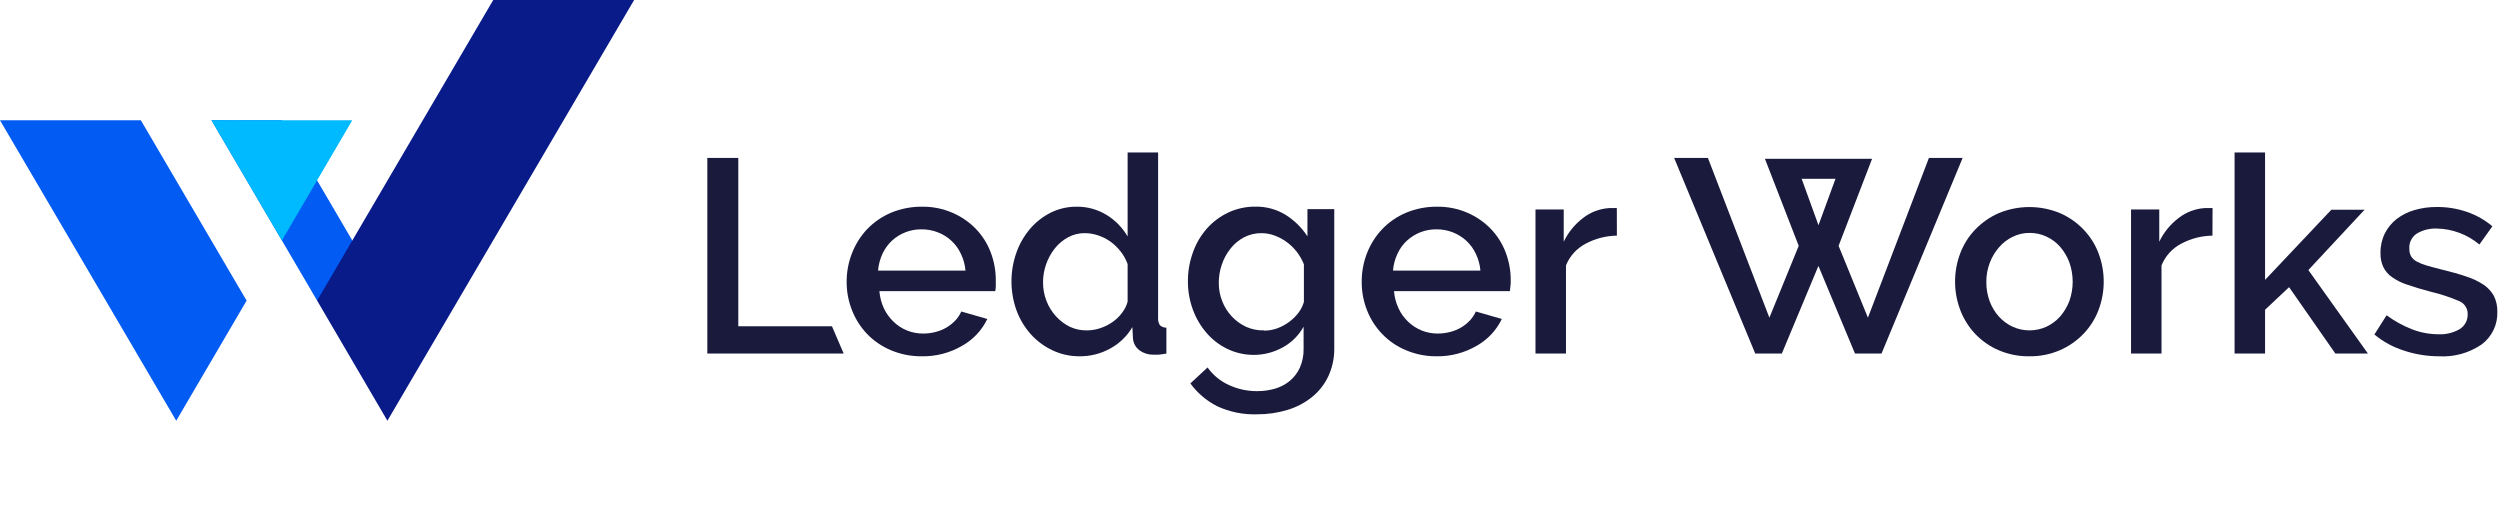
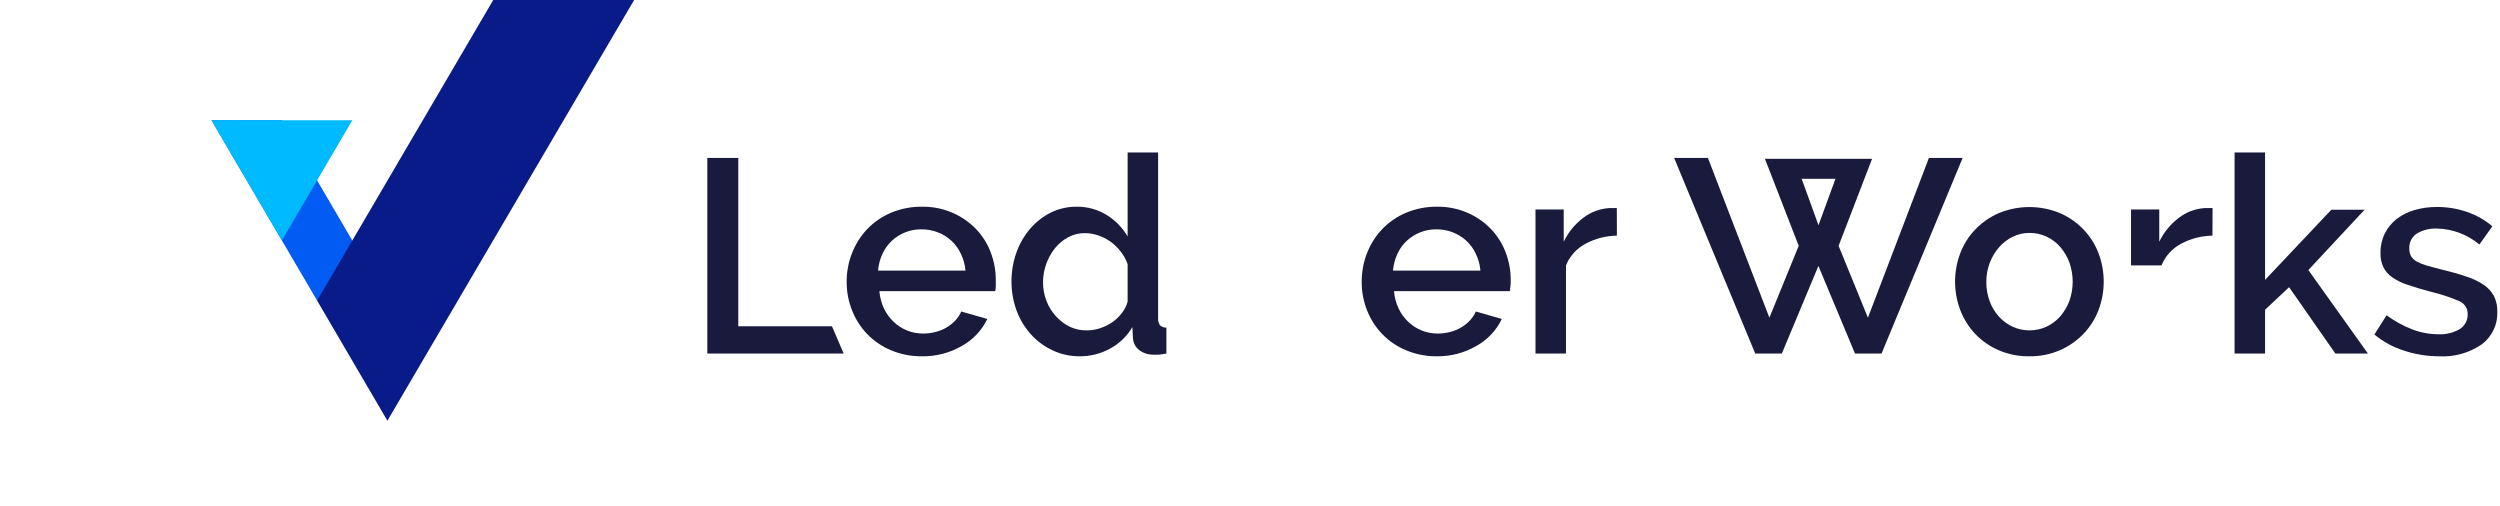
<svg xmlns="http://www.w3.org/2000/svg" width="410" height="83" viewBox="0 0 410 83" fill="none">
  <path d="M34.679 19.717L46.224 19.723L63.552 49.295H52.006L34.679 19.717Z" fill="#025BF2" />
-   <path d="M28.903 69L0 19.729H23.103L40.443 49.301L28.903 69Z" fill="#025BF2" />
  <path d="M57.776 19.723L34.679 19.717L46.23 39.439L57.776 19.723Z" fill="#00BAFF" />
  <path d="M63.534 69L52.006 49.295L80.891 0H103.994L63.534 69Z" fill="#091A89" />
  <path d="M151.11 58.432C149.393 58.441 147.692 58.102 146.11 57.437C144.652 56.826 143.332 55.929 142.23 54.799C141.154 53.675 140.308 52.354 139.74 50.908C139.144 49.413 138.842 47.818 138.85 46.21C138.845 44.595 139.147 42.995 139.74 41.492C140.309 40.035 141.155 38.7 142.23 37.561C143.331 36.422 144.65 35.515 146.11 34.893C147.722 34.225 149.453 33.886 151.2 33.898C152.919 33.873 154.623 34.212 156.2 34.893C157.641 35.514 158.946 36.41 160.04 37.531C161.102 38.635 161.929 39.942 162.47 41.373C163.031 42.838 163.316 44.393 163.31 45.961C163.31 46.319 163.31 46.658 163.31 46.956C163.31 47.255 163.25 47.534 163.22 47.743H144.22C144.296 48.729 144.55 49.693 144.97 50.589C145.36 51.41 145.899 52.153 146.56 52.779C147.856 54.03 149.595 54.72 151.4 54.7C152.075 54.704 152.747 54.62 153.4 54.451C154.027 54.296 154.63 54.055 155.19 53.734C155.729 53.42 156.221 53.031 156.65 52.58C157.067 52.143 157.405 51.638 157.65 51.087L161.92 52.311C161.044 54.142 159.628 55.663 157.86 56.67C155.82 57.874 153.481 58.485 151.11 58.432V58.432ZM158.34 44.379C158.26 43.425 158.006 42.494 157.59 41.632C156.841 40.005 155.48 38.736 153.8 38.098C152.945 37.77 152.036 37.605 151.12 37.611C149.322 37.591 147.585 38.261 146.27 39.482C145.617 40.091 145.091 40.821 144.72 41.632C144.323 42.499 144.079 43.428 144 44.379H158.34Z" fill="#1A1A3D" />
  <path d="M177.03 58.432C175.49 58.44 173.969 58.099 172.58 57.437C171.235 56.802 170.031 55.905 169.04 54.799C168.021 53.653 167.227 52.326 166.7 50.888C165.607 47.819 165.607 44.471 166.7 41.403C167.2 39.993 167.952 38.684 168.92 37.541C169.851 36.444 170.994 35.544 172.28 34.893C173.596 34.236 175.048 33.895 176.52 33.898C178.285 33.869 180.02 34.346 181.52 35.272C182.925 36.147 184.095 37.35 184.93 38.775V25H189.93V52.102C189.891 52.531 189.993 52.96 190.22 53.326C190.362 53.462 190.529 53.569 190.713 53.639C190.897 53.709 191.093 53.742 191.29 53.734V57.984C190.78 58.074 190.36 58.133 190.04 58.163C189.72 58.193 189.46 58.163 189.25 58.163C188.369 58.2 187.502 57.929 186.8 57.397C186.501 57.155 186.257 56.852 186.084 56.509C185.912 56.166 185.815 55.79 185.8 55.406L185.71 53.645C184.852 55.105 183.616 56.308 182.13 57.128C180.575 58.002 178.816 58.452 177.03 58.432V58.432ZM178.25 54.182C178.991 54.181 179.728 54.06 180.43 53.824C181.143 53.593 181.817 53.258 182.43 52.829C183.027 52.418 183.554 51.914 183.99 51.336C184.42 50.785 184.739 50.156 184.93 49.484V43.294C184.655 42.547 184.264 41.848 183.77 41.223C183.282 40.603 182.71 40.054 182.07 39.591C181.454 39.167 180.781 38.832 180.07 38.596C179.374 38.36 178.645 38.239 177.91 38.237C176.953 38.224 176.009 38.457 175.17 38.914C174.335 39.363 173.6 39.976 173.01 40.716C172.393 41.49 171.909 42.361 171.58 43.294C171.233 44.251 171.057 45.262 171.06 46.279C171.051 47.331 171.241 48.374 171.62 49.355C171.978 50.289 172.511 51.147 173.19 51.883C173.838 52.595 174.615 53.179 175.48 53.605C176.347 54.004 177.295 54.201 178.25 54.182V54.182Z" fill="#1A1A3D" />
-   <path d="M205.67 58.203C204.143 58.215 202.633 57.874 201.26 57.208C199.947 56.572 198.782 55.671 197.84 54.56C196.868 53.426 196.112 52.124 195.61 50.719C195.079 49.257 194.811 47.714 194.82 46.16C194.807 44.535 195.085 42.921 195.64 41.393C196.139 39.968 196.906 38.65 197.9 37.511C198.87 36.411 200.054 35.517 201.38 34.883C202.775 34.22 204.304 33.88 205.85 33.888C207.613 33.85 209.349 34.32 210.85 35.242C212.285 36.142 213.503 37.345 214.42 38.765V34.296H218.82V57.188C218.834 58.766 218.492 60.327 217.82 61.756C217.199 63.062 216.289 64.212 215.16 65.121C213.974 66.07 212.616 66.783 211.16 67.221C209.54 67.714 207.854 67.959 206.16 67.947C203.898 68.024 201.65 67.567 199.6 66.614C197.866 65.728 196.366 64.45 195.22 62.881L198.04 60.264C198.932 61.518 200.144 62.514 201.55 63.15C202.994 63.816 204.568 64.156 206.16 64.145C207.151 64.153 208.137 64.018 209.09 63.747C209.978 63.489 210.804 63.056 211.52 62.473C212.224 61.884 212.788 61.146 213.17 60.313C213.605 59.329 213.816 58.262 213.79 57.188V53.575C212.992 55.019 211.795 56.203 210.34 56.989C208.91 57.776 207.304 58.193 205.67 58.203V58.203ZM207.3 54.222C208.043 54.223 208.781 54.095 209.48 53.844C210.169 53.587 210.819 53.235 211.41 52.799C211.986 52.38 212.498 51.88 212.93 51.316C213.339 50.778 213.647 50.171 213.84 49.524V43.334C213.54 42.601 213.144 41.911 212.66 41.283C212.183 40.676 211.625 40.136 211 39.681C210.388 39.232 209.715 38.873 209 38.616C208.334 38.37 207.63 38.242 206.92 38.237C205.9 38.218 204.891 38.458 203.99 38.934C203.136 39.393 202.386 40.023 201.79 40.785C201.173 41.564 200.696 42.443 200.38 43.383C200.049 44.344 199.88 45.353 199.88 46.369C199.872 47.411 200.065 48.445 200.45 49.415C200.811 50.336 201.343 51.18 202.02 51.903C202.683 52.608 203.474 53.181 204.35 53.595C205.289 54.014 206.312 54.215 207.34 54.182L207.3 54.222Z" fill="#1A1A3D" />
  <path d="M235.58 58.432C233.863 58.442 232.161 58.104 230.58 57.437C229.119 56.831 227.799 55.933 226.7 54.799C225.617 53.679 224.767 52.356 224.2 50.907C223.607 49.412 223.308 47.817 223.32 46.21C223.311 44.596 223.61 42.995 224.2 41.492C224.769 40.032 225.618 38.697 226.7 37.561C227.797 36.417 229.118 35.51 230.58 34.893C232.188 34.223 233.916 33.884 235.66 33.898C237.379 33.874 239.083 34.213 240.66 34.893C242.098 35.515 243.399 36.411 244.49 37.531C245.552 38.635 246.379 39.942 246.92 41.373C247.481 42.838 247.766 44.393 247.76 45.961C247.76 46.319 247.76 46.658 247.71 46.956C247.66 47.255 247.65 47.533 247.62 47.742H228.62C228.69 48.73 228.945 49.695 229.37 50.589C229.753 51.412 230.289 52.155 230.95 52.779C231.597 53.391 232.353 53.878 233.18 54.212C234.011 54.539 234.897 54.704 235.79 54.7C236.465 54.703 237.137 54.62 237.79 54.451C238.417 54.296 239.02 54.055 239.58 53.734C240.119 53.42 240.611 53.031 241.04 52.58C241.453 52.14 241.791 51.635 242.04 51.087L246.3 52.311C245.424 54.142 244.008 55.663 242.24 56.67C240.227 57.861 237.921 58.471 235.58 58.432V58.432ZM242.79 44.378C242.71 43.425 242.456 42.494 242.04 41.631C241.663 40.822 241.134 40.092 240.48 39.481C239.829 38.888 239.073 38.419 238.25 38.098C237.399 37.77 236.493 37.605 235.58 37.61C234.67 37.603 233.767 37.768 232.92 38.098C232.109 38.424 231.364 38.892 230.72 39.481C230.067 40.089 229.544 40.819 229.18 41.631C228.775 42.497 228.528 43.427 228.45 44.378H242.79Z" fill="#1A1A3D" />
  <path d="M265.17 38.646C263.37 38.671 261.604 39.129 260.02 39.979C258.568 40.749 257.435 42.004 256.82 43.523V57.984H251.82V34.356H256.45V39.641C257.189 38.102 258.286 36.761 259.65 35.729C260.871 34.787 262.348 34.229 263.89 34.127H264.64C264.813 34.11 264.987 34.11 265.16 34.127L265.17 38.646Z" fill="#1A1A3D" />
  <path d="M332.84 58.432C331.101 58.462 329.377 58.122 327.78 57.437C326.333 56.813 325.027 55.906 323.94 54.77C322.877 53.639 322.045 52.314 321.49 50.868C320.343 47.854 320.343 44.526 321.49 41.512C322.041 40.057 322.885 38.73 323.97 37.611C325.065 36.478 326.373 35.572 327.82 34.943C331.022 33.627 334.618 33.627 337.82 34.943C339.267 35.572 340.575 36.478 341.67 37.611C342.755 38.73 343.599 40.057 344.15 41.512C345.297 44.526 345.297 47.854 344.15 50.868C343.596 52.322 342.753 53.649 341.67 54.77C340.575 55.902 339.267 56.809 337.82 57.437C336.249 58.114 334.552 58.453 332.84 58.432ZM325.76 46.23C325.747 47.309 325.93 48.381 326.3 49.395C326.643 50.315 327.151 51.165 327.8 51.903C328.431 52.603 329.196 53.172 330.05 53.575C330.925 53.975 331.877 54.182 332.84 54.182C333.803 54.182 334.755 53.975 335.63 53.575C336.488 53.17 337.254 52.594 337.88 51.883C338.525 51.135 339.033 50.279 339.38 49.355C340.1 47.313 340.1 45.087 339.38 43.045C339.035 42.114 338.527 41.251 337.88 40.497C337.257 39.783 336.491 39.206 335.63 38.805C334.758 38.396 333.804 38.188 332.84 38.198C331.89 38.193 330.952 38.408 330.1 38.825C329.239 39.238 328.472 39.824 327.85 40.547C327.202 41.287 326.691 42.137 326.34 43.055C325.947 44.067 325.75 45.145 325.76 46.23V46.23Z" fill="#1A1A3D" />
-   <path d="M362.84 38.645C361.04 38.671 359.274 39.129 357.69 39.979C356.238 40.749 355.105 42.004 354.49 43.523V57.984H349.49V34.356H354.12V39.641C354.859 38.102 355.956 36.761 357.32 35.729C358.541 34.787 360.018 34.229 361.56 34.127H362.34C362.513 34.11 362.687 34.11 362.86 34.127L362.84 38.645Z" fill="#1A1A3D" />
+   <path d="M362.84 38.645C361.04 38.671 359.274 39.129 357.69 39.979C356.238 40.749 355.105 42.004 354.49 43.523H349.49V34.356H354.12V39.641C354.859 38.102 355.956 36.761 357.32 35.729C358.541 34.787 360.018 34.229 361.56 34.127H362.34C362.513 34.11 362.687 34.11 362.86 34.127L362.84 38.645Z" fill="#1A1A3D" />
  <path d="M383 57.984L375.41 47.096L371.47 50.798V57.984H366.47V25H371.47V45.901L382.34 34.396H387.79L378.57 44.289L388.34 57.984H383Z" fill="#1A1A3D" />
  <path d="M399.97 58.432C398.033 58.428 396.108 58.115 394.27 57.507C392.49 56.947 390.836 56.047 389.4 54.859L391.4 51.704C392.698 52.658 394.117 53.438 395.62 54.023C396.982 54.546 398.43 54.816 399.89 54.819C401.122 54.881 402.345 54.583 403.41 53.963C403.82 53.702 404.155 53.339 404.382 52.909C404.608 52.48 404.718 51.999 404.7 51.515C404.711 51.05 404.578 50.593 404.318 50.207C404.059 49.82 403.686 49.523 403.25 49.355C401.782 48.729 400.263 48.23 398.71 47.862C397.23 47.471 395.96 47.092 394.9 46.727C393.977 46.44 393.103 46.014 392.31 45.463C391.689 45.041 391.189 44.465 390.86 43.791C390.532 43.07 390.375 42.283 390.4 41.492C390.38 40.383 390.623 39.285 391.11 38.287C391.574 37.36 392.24 36.547 393.06 35.908C393.934 35.24 394.929 34.743 395.99 34.445C397.169 34.106 398.392 33.938 399.62 33.948C401.321 33.931 403.013 34.207 404.62 34.764C406.131 35.285 407.531 36.082 408.75 37.113L406.62 40.099C404.658 38.452 402.186 37.527 399.62 37.481C398.501 37.441 397.392 37.713 396.42 38.267C395.996 38.529 395.652 38.901 395.424 39.343C395.197 39.785 395.095 40.28 395.13 40.776C395.115 41.2 395.208 41.621 395.4 42C395.612 42.358 395.916 42.653 396.28 42.856C396.783 43.134 397.317 43.354 397.87 43.513C398.53 43.712 399.33 43.931 400.3 44.169C401.91 44.558 403.3 44.946 404.46 45.344C405.48 45.665 406.45 46.127 407.34 46.717C408.041 47.191 408.618 47.826 409.02 48.569C409.4 49.367 409.585 50.244 409.56 51.127C409.599 52.158 409.387 53.184 408.941 54.117C408.495 55.049 407.829 55.861 407 56.481C404.941 57.894 402.466 58.581 399.97 58.432V58.432Z" fill="#1A1A3D" />
  <path d="M316.34 25.906L306.34 52.102L301.53 40.318L307.02 26.045H289.45L294.99 40.318L290.18 52.102L280.1 25.906H274.56L287.86 57.984H292.22L298.22 43.612L304.22 57.984H308.57L321.87 25.906H316.34ZM298.23 36.934L295.47 29.32H301.02L298.23 36.934Z" fill="#1A1A3D" />
  <path d="M121.08 53.505V25.906H116V57.974H138.36L136.44 53.505H121.08Z" fill="#1A1A3D" />
</svg>